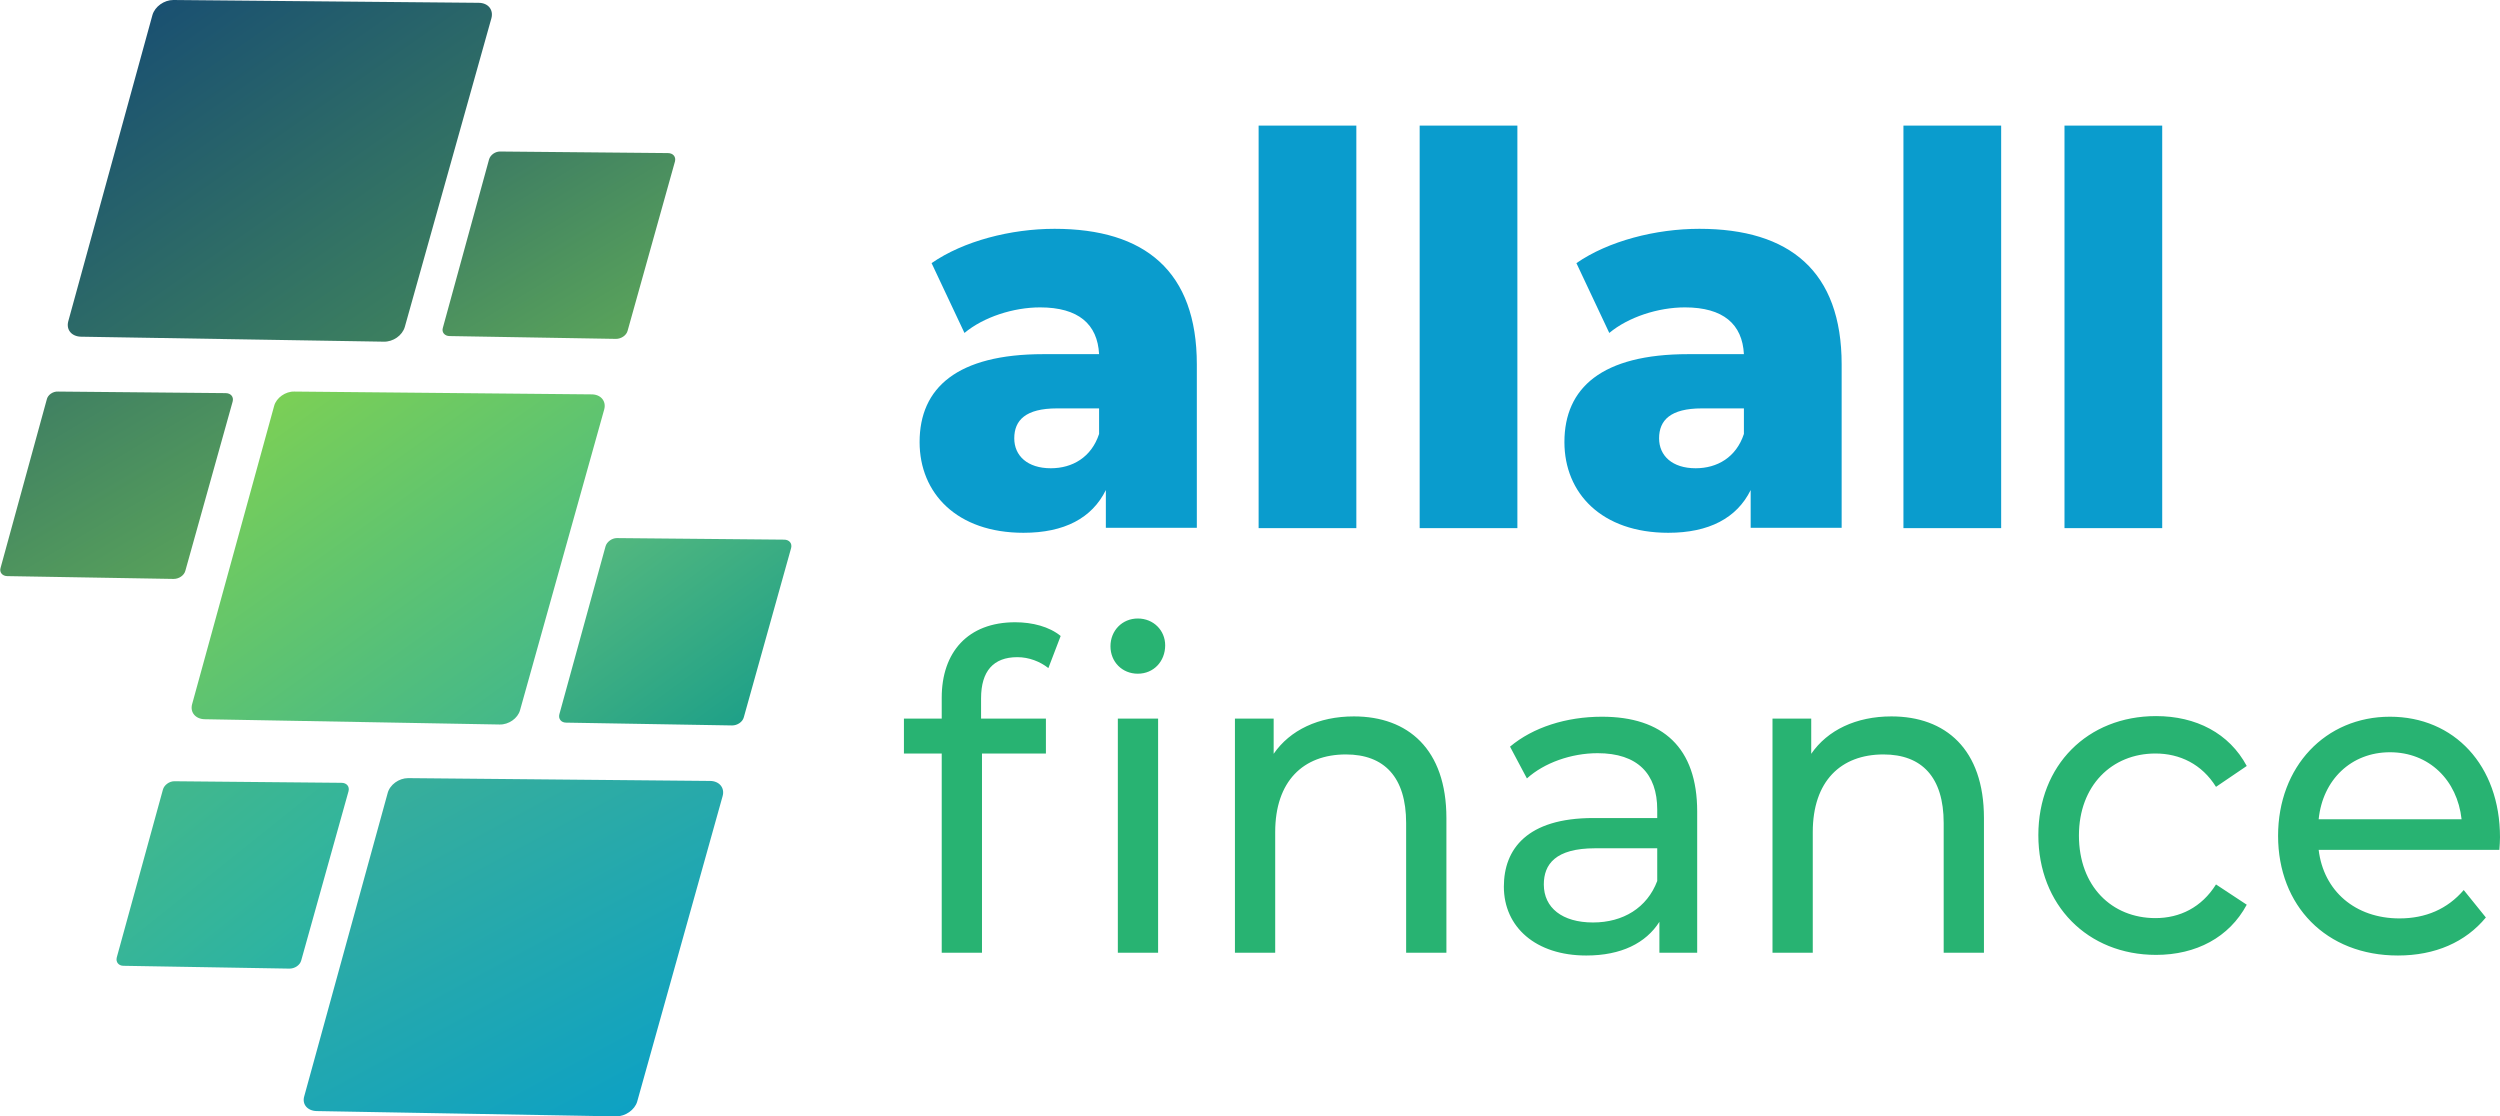
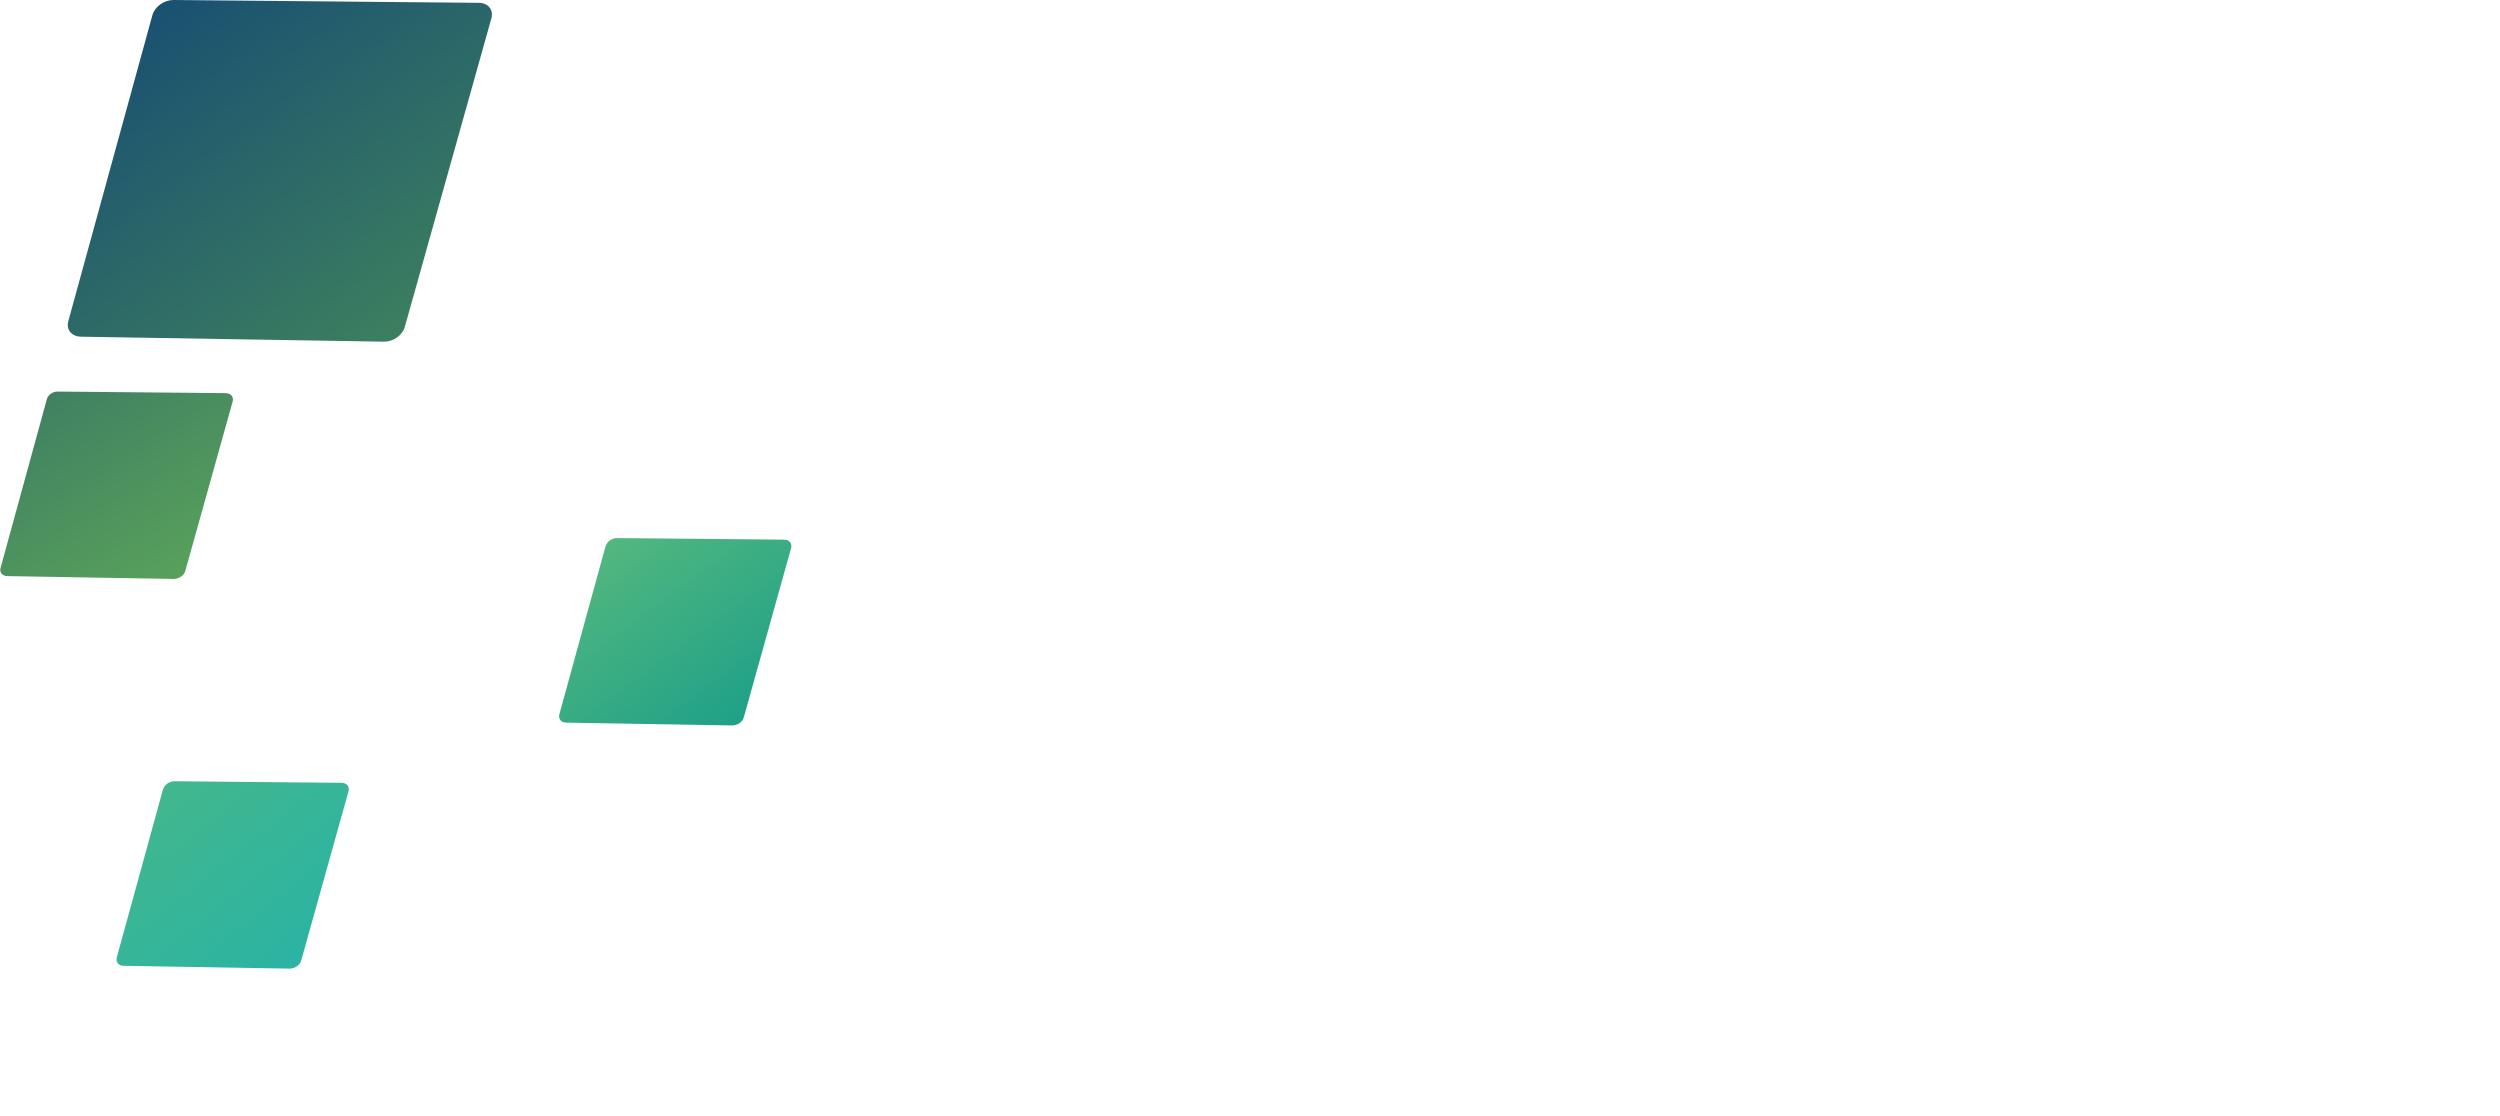
<svg xmlns="http://www.w3.org/2000/svg" width="112" height="50" viewBox="0 0 112 50" fill="none">
  <g clip-path="url(#clip0_60_169)">
-     <path d="M92.489 23.659V5.628H96.867V23.659H92.489ZM85.274 23.659V5.628H89.652V23.659H85.274ZM78.127 18.296H76.241C74.836 18.296 74.327 18.827 74.327 19.637C74.327 20.419 74.919 20.978 75.966 20.978C76.929 20.978 77.783 20.489 78.127 19.441V18.296ZM78.43 23.659V21.955C77.811 23.212 76.558 23.869 74.74 23.869C71.752 23.869 70.086 22.095 70.086 19.805C70.086 17.374 71.766 15.866 75.635 15.866H78.127C78.058 14.525 77.205 13.771 75.484 13.771C74.286 13.771 72.95 14.204 72.096 14.916L70.623 11.788C72.055 10.796 74.175 10.251 76.131 10.251C80.179 10.251 82.506 12.151 82.506 16.327V23.645H78.43V23.659ZM63.601 23.659V5.628H67.979V23.659H63.601ZM56.386 23.659V5.628H60.764V23.659H56.386ZM49.239 18.296H47.353C45.948 18.296 45.439 18.827 45.439 19.637C45.439 20.419 46.031 20.978 47.077 20.978C48.041 20.978 48.895 20.489 49.239 19.441V18.296ZM49.542 23.659V21.955C48.922 23.212 47.683 23.869 45.852 23.869C42.864 23.869 41.198 22.095 41.198 19.805C41.198 17.374 42.878 15.866 46.747 15.866H49.239C49.17 14.525 48.317 13.771 46.596 13.771C45.398 13.771 44.062 14.204 43.208 14.916L41.735 11.788C43.167 10.796 45.287 10.251 47.243 10.251C51.291 10.251 53.618 12.151 53.618 16.327V23.645H49.542V23.659Z" fill="#0A9CCD" />
-     <path d="M107.07 33.701C105.336 33.701 104.055 34.93 103.876 36.704H110.279C110.086 34.944 108.819 33.701 107.07 33.701ZM111.972 38.073H103.876C104.096 39.916 105.515 41.145 107.497 41.145C108.668 41.145 109.645 40.726 110.375 39.874L111.367 41.103C110.458 42.207 109.095 42.807 107.428 42.807C104.206 42.807 102.058 40.573 102.058 37.444C102.058 34.344 104.179 32.109 107.07 32.109C109.948 32.109 112 34.288 112 37.514C112 37.654 111.986 37.891 111.972 38.073ZM96.564 33.757C94.609 33.757 93.136 35.196 93.136 37.43C93.136 39.707 94.609 41.131 96.564 41.131C97.652 41.131 98.63 40.656 99.277 39.623L100.654 40.531C99.869 41.997 98.382 42.779 96.592 42.779C93.521 42.779 91.318 40.545 91.318 37.416C91.318 34.288 93.521 32.081 96.592 32.081C98.382 32.081 99.869 32.849 100.654 34.316L99.277 35.251C98.644 34.232 97.652 33.757 96.564 33.757ZM87.077 42.682V36.871C87.077 34.818 86.1 33.799 84.379 33.799C82.465 33.799 81.212 35 81.212 37.276V42.682H79.408V32.193H81.143V33.771C81.873 32.709 83.153 32.095 84.737 32.095C87.16 32.095 88.881 33.562 88.881 36.648V42.682H87.077ZM74.258 38.003H71.463C69.673 38.003 69.163 38.729 69.163 39.623C69.163 40.67 69.99 41.327 71.367 41.327C72.716 41.327 73.79 40.67 74.244 39.469V38.003H74.258ZM74.341 42.682V41.299C73.735 42.249 72.633 42.807 71.064 42.807C68.805 42.807 67.373 41.536 67.373 39.721C67.373 38.045 68.406 36.648 71.38 36.648H74.244V36.271C74.244 34.665 73.363 33.743 71.573 33.743C70.389 33.743 69.177 34.176 68.406 34.874L67.649 33.45C68.681 32.584 70.169 32.109 71.766 32.109C74.492 32.109 76.034 33.492 76.034 36.355V42.682H74.341ZM62.995 42.682V36.871C62.995 34.818 62.017 33.799 60.296 33.799C58.382 33.799 57.129 35 57.129 37.276V42.682H55.325V32.193H57.06V33.771C57.79 32.709 59.071 32.095 60.654 32.095C63.077 32.095 64.799 33.562 64.799 36.648V42.682H62.995ZM51.883 42.682H50.079V32.193H51.883V42.682ZM45.577 29.441C44.502 29.441 43.952 30.07 43.952 31.285V32.193H46.857V33.757H43.993V42.682H42.189V33.757H40.496V32.193H42.189V31.257C42.189 29.218 43.36 27.877 45.48 27.877C46.251 27.877 47.008 28.073 47.518 28.492L46.967 29.93C46.595 29.637 46.1 29.441 45.577 29.441ZM50.974 30.182C50.272 30.182 49.749 29.651 49.749 28.953C49.749 28.254 50.272 27.709 50.974 27.709C51.676 27.709 52.2 28.24 52.2 28.911C52.2 29.623 51.69 30.182 50.974 30.182Z" fill="#28B372" />
    <path fill-rule="evenodd" clip-rule="evenodd" d="M7.766 0L21.439 0.126C21.866 0.126 22.114 0.433 22.017 0.81L18.134 14.651C18.024 15.028 17.611 15.321 17.184 15.307L3.621 15.084C3.208 15.07 2.96 14.777 3.057 14.399L6.83 0.67C6.94 0.293 7.353 0 7.766 0Z" fill="url(#paint0_linear_60_169)" />
-     <path fill-rule="evenodd" clip-rule="evenodd" d="M22.43 6.788L29.921 6.858C30.155 6.858 30.293 7.025 30.238 7.235L28.117 14.818C28.062 15.028 27.828 15.182 27.594 15.182L20.145 15.056C19.924 15.056 19.773 14.888 19.842 14.679L21.907 7.151C21.962 6.941 22.196 6.774 22.43 6.788Z" fill="url(#paint1_linear_60_169)" />
    <path fill-rule="evenodd" clip-rule="evenodd" d="M2.602 17.542L10.107 17.612C10.341 17.612 10.479 17.779 10.423 17.989L8.303 25.573C8.248 25.782 8.014 25.936 7.78 25.936L0.33 25.81C0.11 25.81 -0.041 25.642 0.028 25.433L2.093 17.905C2.134 17.695 2.368 17.528 2.602 17.542Z" fill="url(#paint2_linear_60_169)" />
-     <path fill-rule="evenodd" clip-rule="evenodd" d="M13.191 17.542L26.506 17.668C26.919 17.668 27.167 17.975 27.07 18.338L23.298 31.816C23.201 32.179 22.788 32.472 22.375 32.458L9.157 32.221C8.757 32.207 8.509 31.913 8.606 31.55L12.282 18.184C12.379 17.821 12.792 17.528 13.191 17.542Z" fill="url(#paint3_linear_60_169)" />
    <path fill-rule="evenodd" clip-rule="evenodd" d="M27.635 24.106L35.126 24.176C35.36 24.176 35.497 24.344 35.442 24.553L33.322 32.137C33.267 32.346 33.033 32.5 32.799 32.5L25.363 32.374C25.143 32.374 25.005 32.207 25.06 31.997L27.126 24.483C27.181 24.274 27.415 24.106 27.635 24.106Z" fill="url(#paint4_linear_60_169)" />
    <path fill-rule="evenodd" clip-rule="evenodd" d="M7.807 35L15.298 35.07C15.532 35.07 15.669 35.237 15.614 35.447L13.494 43.031C13.439 43.24 13.205 43.394 12.971 43.394L5.535 43.268C5.315 43.268 5.177 43.101 5.232 42.891L7.298 35.377C7.353 35.168 7.587 35 7.807 35Z" fill="url(#paint5_linear_60_169)" />
-     <path fill-rule="evenodd" clip-rule="evenodd" d="M18.286 34.86L31.807 34.986C32.22 34.986 32.482 35.293 32.372 35.67L28.544 49.358C28.434 49.721 28.021 50.014 27.608 50.014L14.182 49.776C13.769 49.763 13.521 49.469 13.632 49.106L17.363 35.545C17.459 35.154 17.873 34.86 18.286 34.86Z" fill="url(#paint6_linear_60_169)" />
  </g>
  <defs>
    <linearGradient id="paint0_linear_60_169" x1="6.243" y1="-1.676" x2="19.19" y2="16.866" gradientUnits="userSpaceOnUse">
      <stop stop-color="#164B73" />
      <stop offset="1" stop-color="#40855D" />
    </linearGradient>
    <linearGradient id="paint1_linear_60_169" x1="22.304" y1="6.316" x2="28.08" y2="15.821" gradientUnits="userSpaceOnUse">
      <stop stop-color="#3D7C63" />
      <stop offset="1" stop-color="#5BA65A" />
    </linearGradient>
    <linearGradient id="paint2_linear_60_169" x1="1.985" y1="16.119" x2="8.676" y2="27.372" gradientUnits="userSpaceOnUse">
      <stop stop-color="#3D7C63" />
      <stop offset="1" stop-color="#5BA65A" />
    </linearGradient>
    <linearGradient id="paint3_linear_60_169" x1="11.997" y1="16.508" x2="23.852" y2="33.151" gradientUnits="userSpaceOnUse">
      <stop stop-color="#7FD152" />
      <stop offset="1" stop-color="#40B78D" />
    </linearGradient>
    <linearGradient id="paint4_linear_60_169" x1="26.928" y1="23.608" x2="33.956" y2="33.204" gradientUnits="userSpaceOnUse">
      <stop stop-color="#56B97E" />
      <stop offset="1" stop-color="#199E89" />
    </linearGradient>
    <linearGradient id="paint5_linear_60_169" x1="5.495" y1="32.836" x2="14.772" y2="44.424" gradientUnits="userSpaceOnUse">
      <stop stop-color="#48B986" />
      <stop offset="1" stop-color="#27B2A8" />
    </linearGradient>
    <linearGradient id="paint6_linear_60_169" x1="18.405" y1="33.594" x2="28.83" y2="52.992" gradientUnits="userSpaceOnUse">
      <stop stop-color="#3AAF98" />
      <stop offset="1" stop-color="#069FCB" />
    </linearGradient>
    <clipPath id="clip0_60_169">
      <rect width="112" height="50" fill="white" />
    </clipPath>
  </defs>
</svg>